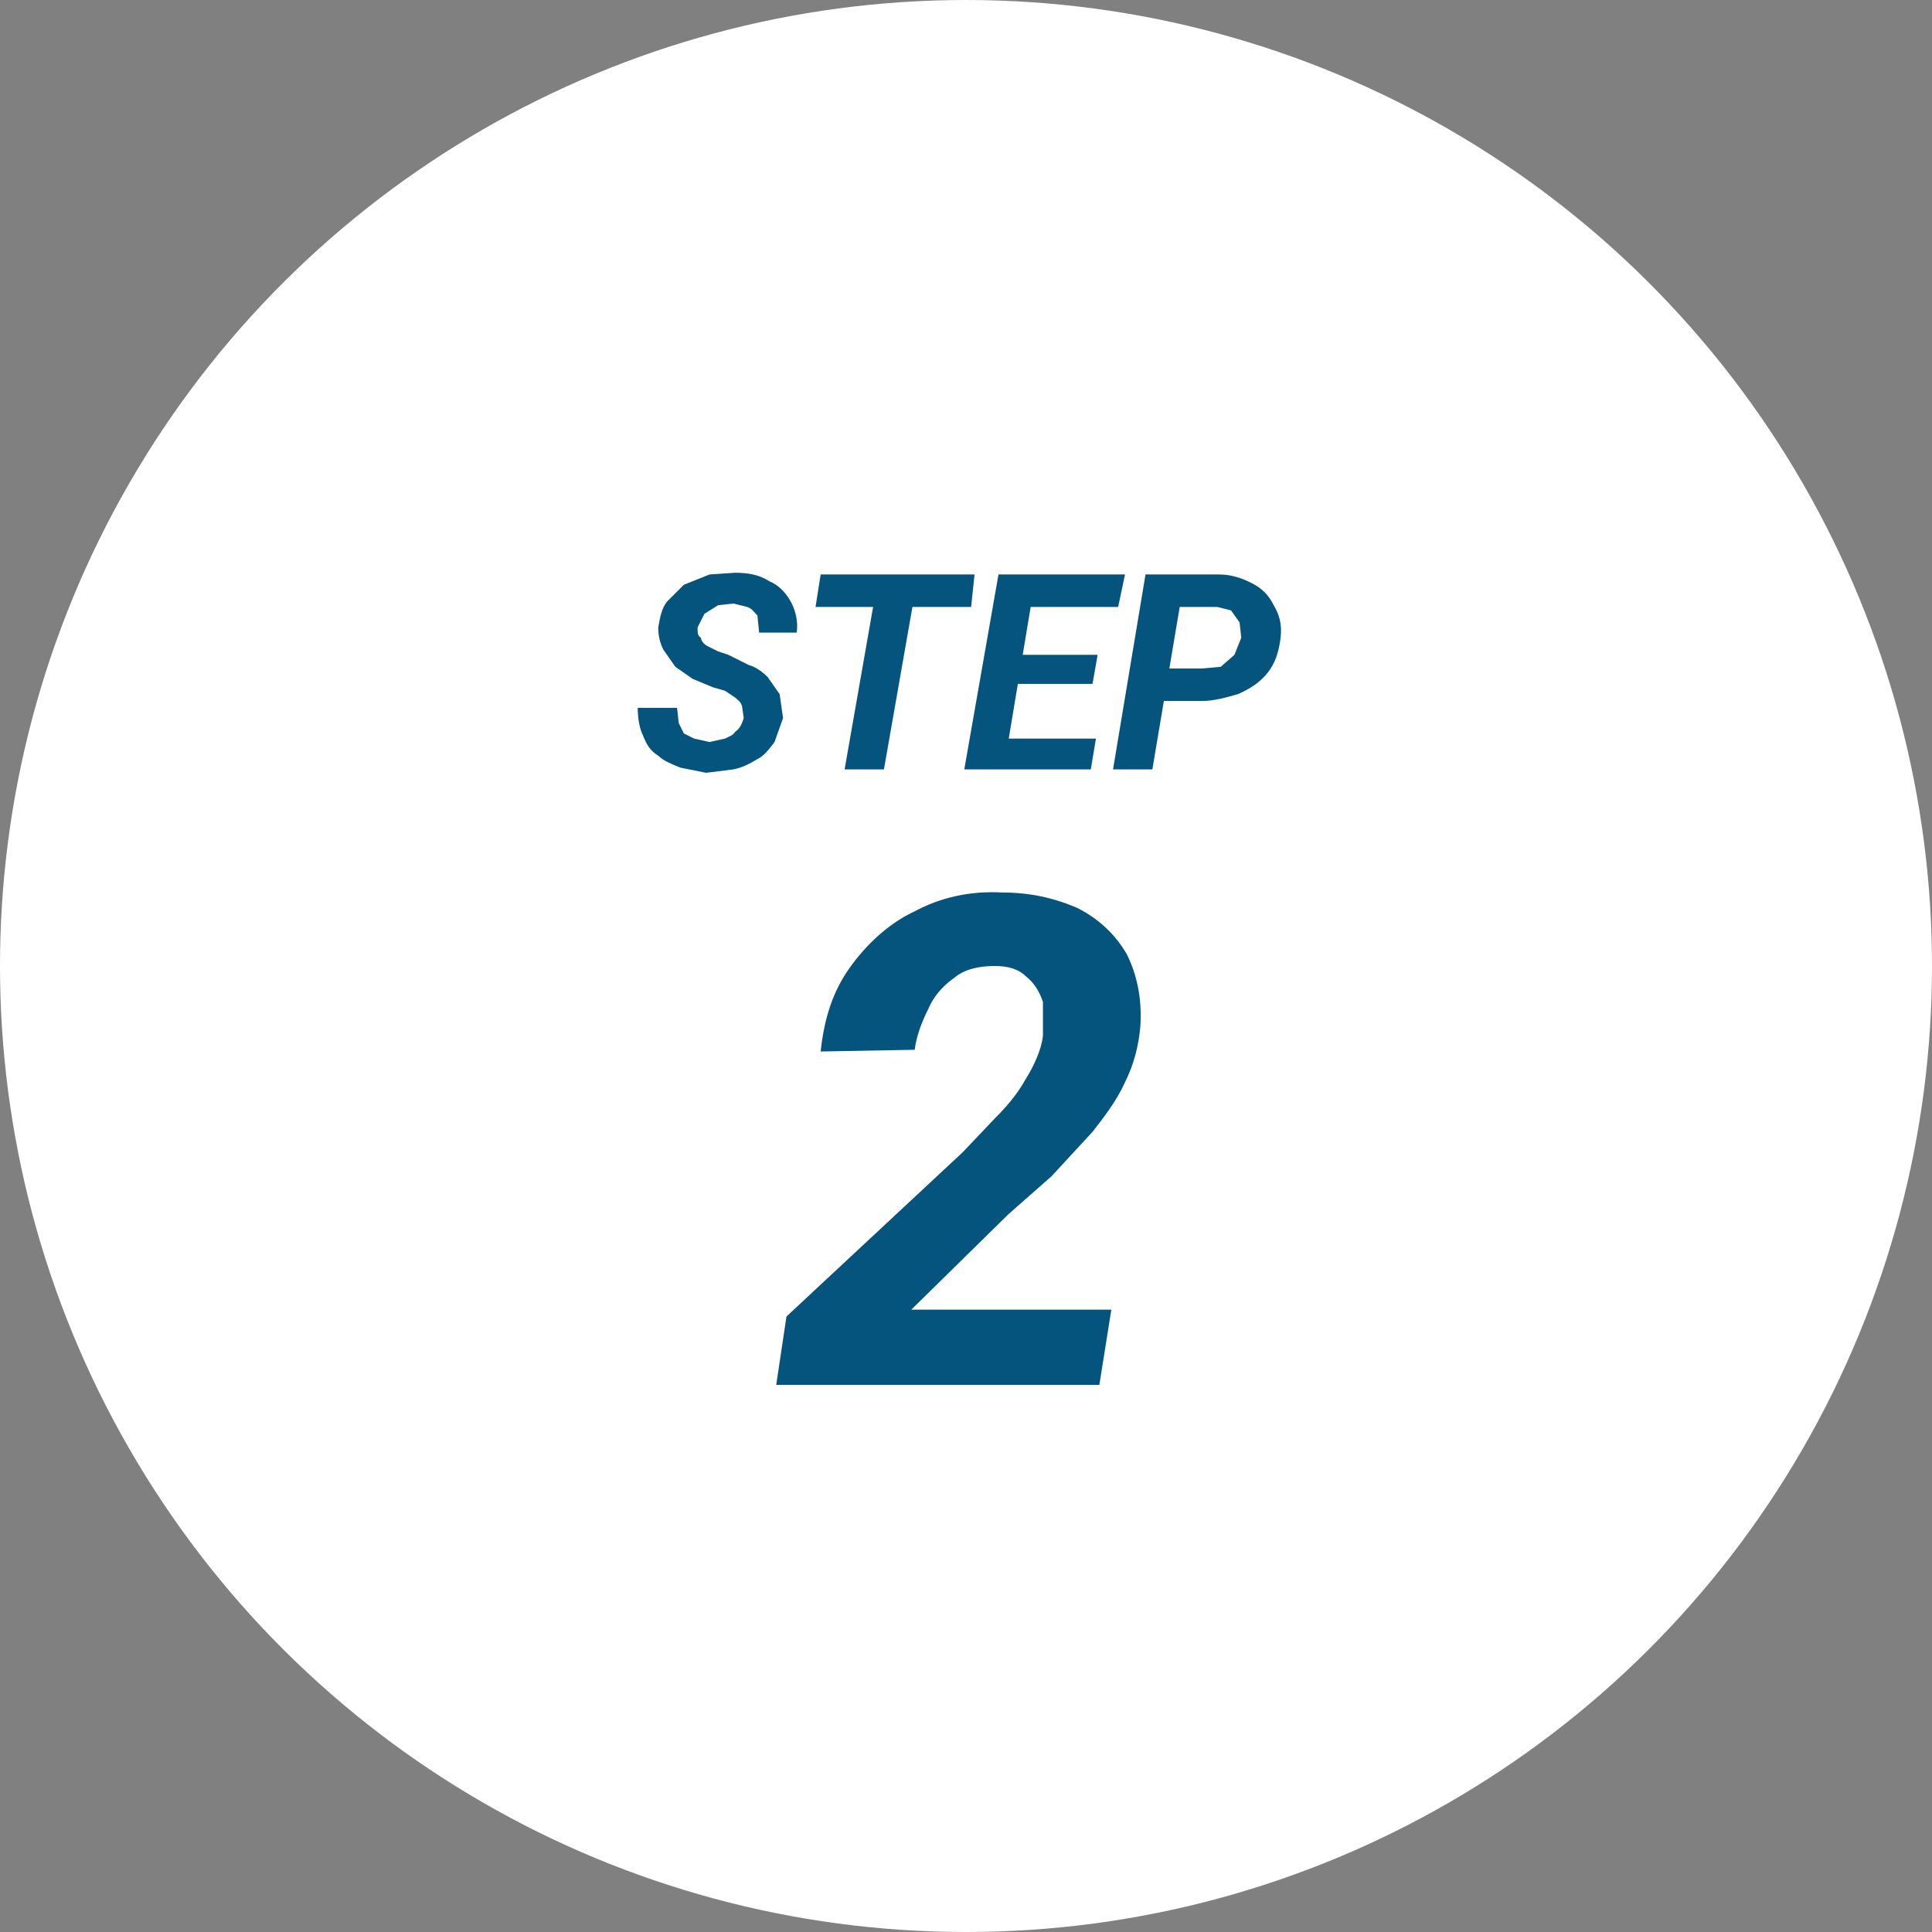
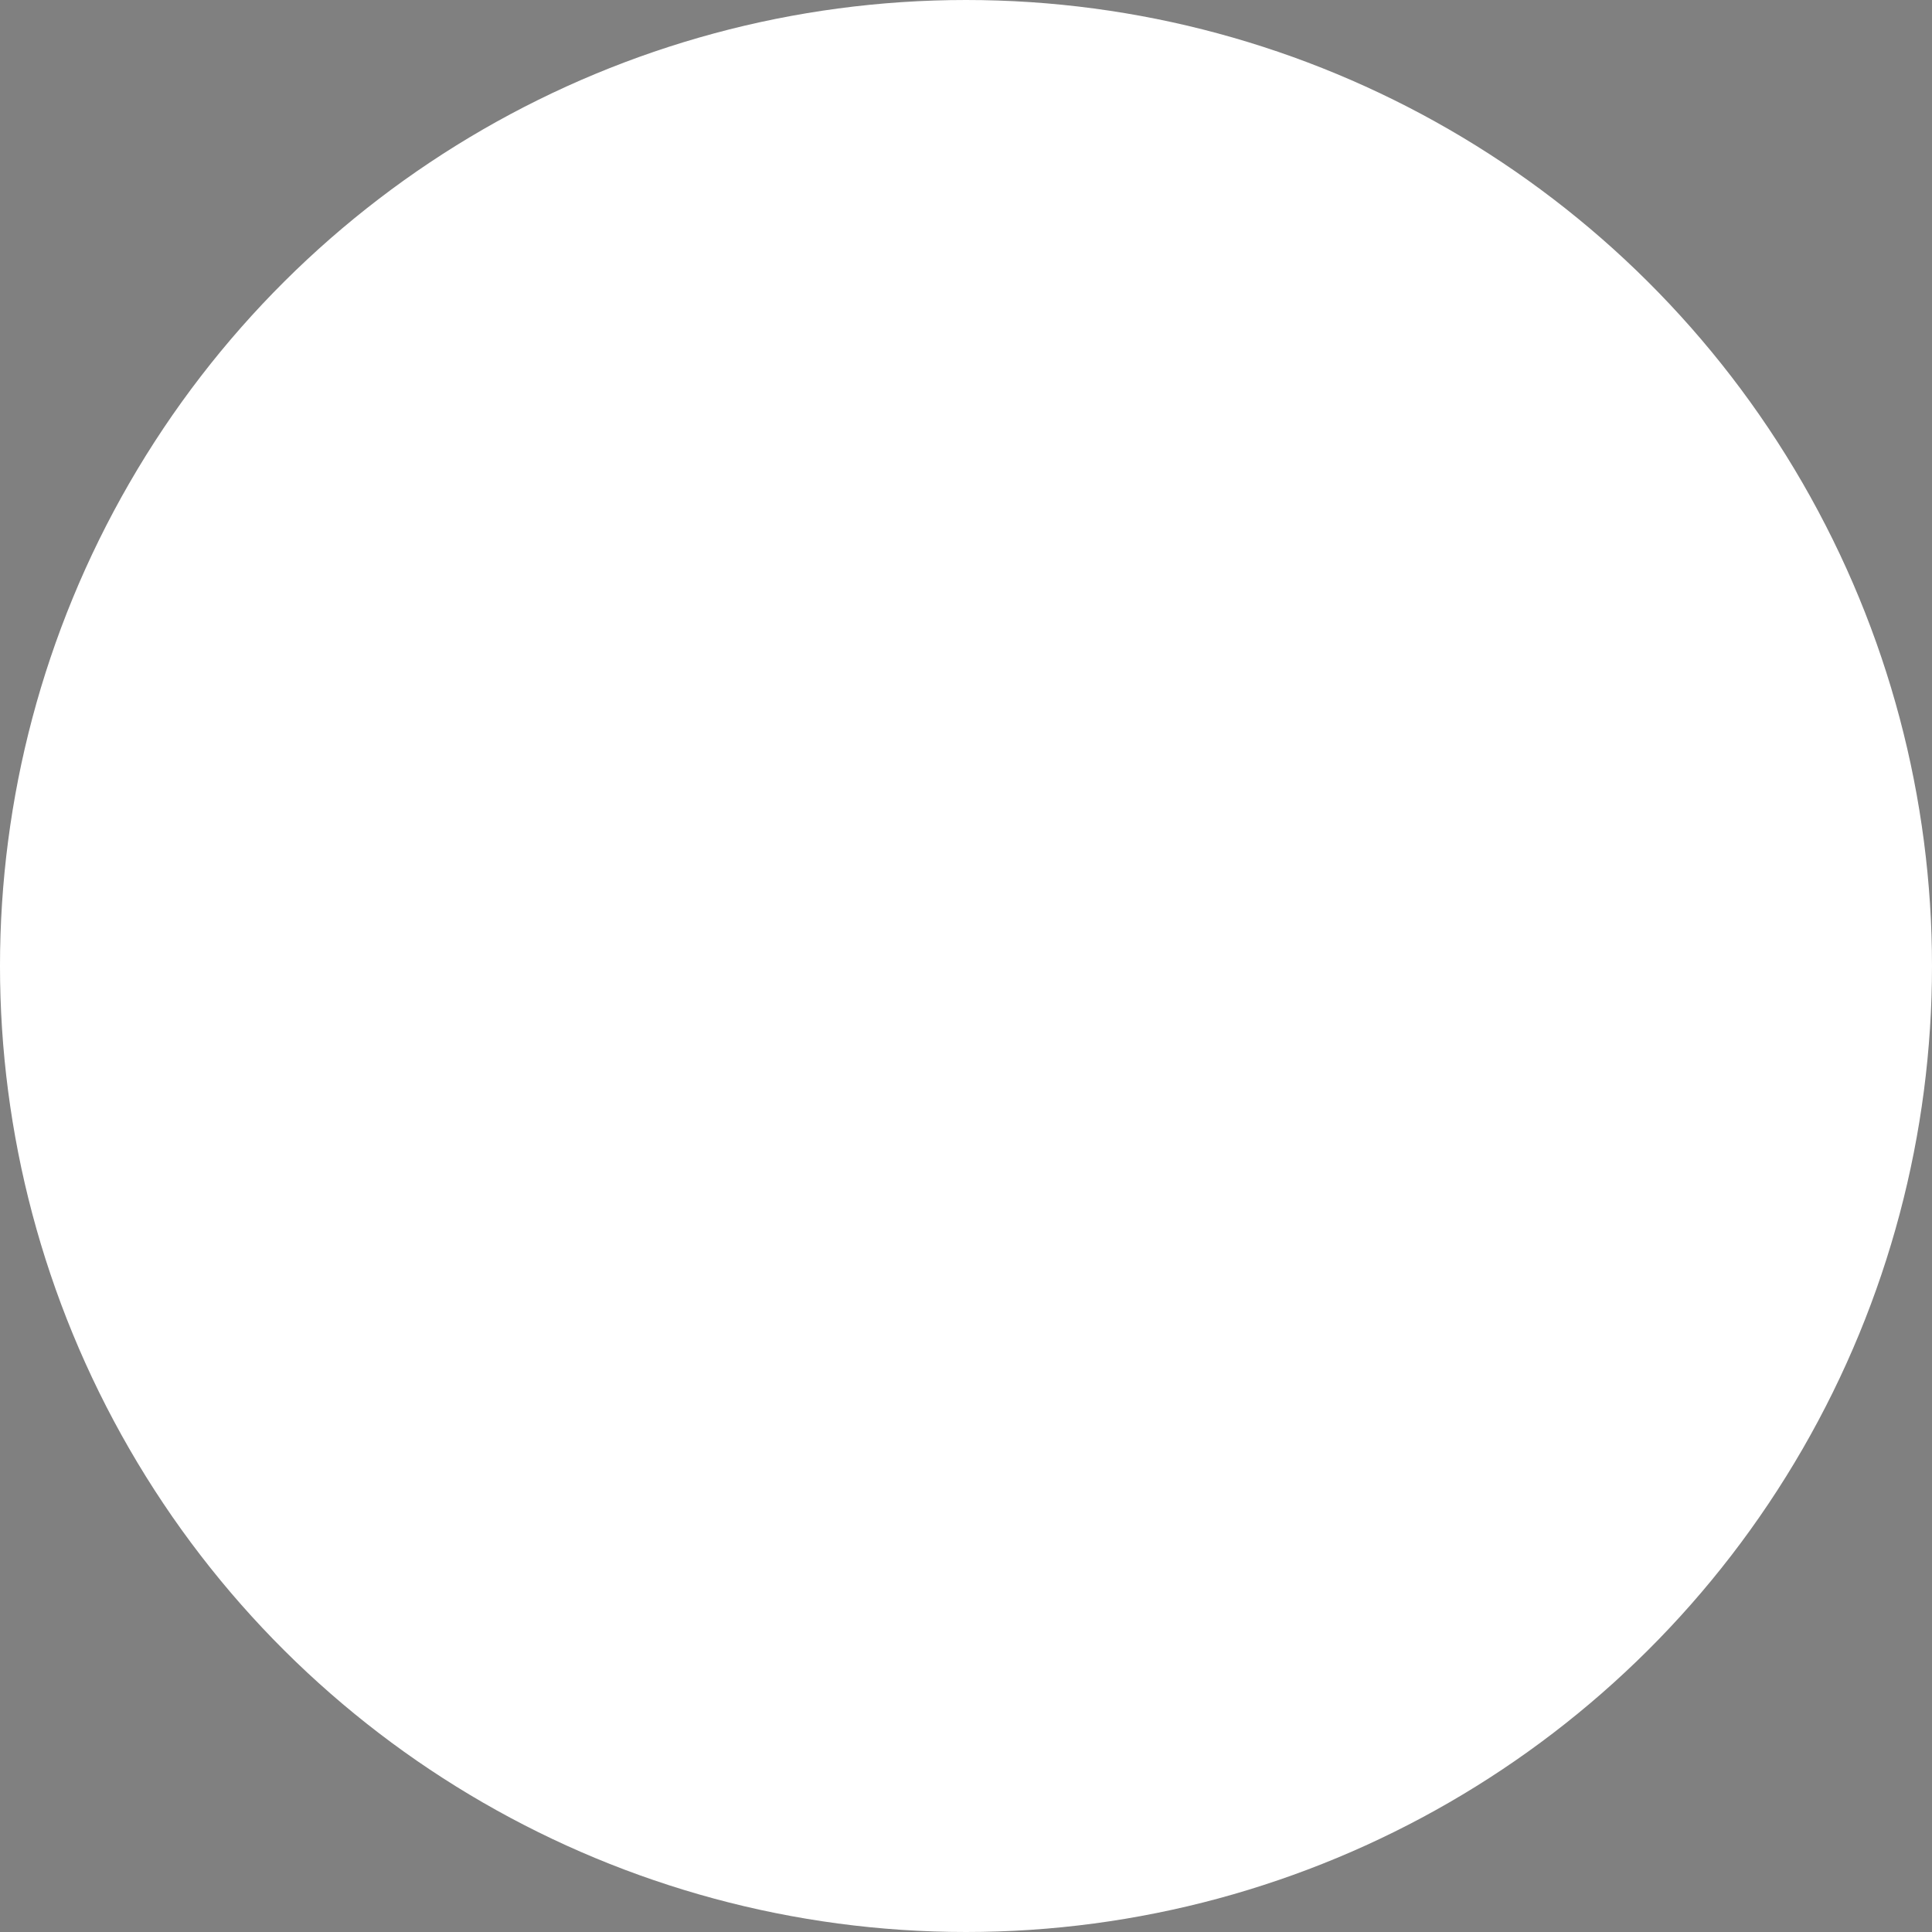
<svg xmlns="http://www.w3.org/2000/svg" width="113" height="113" fill="none">
  <rect width="100%" height="100%" fill="#808080" stroke="none" />
  <circle cx="56.5" cy="56.5" r="56.5" transform="rotate(-90 56.5 56.5)" fill="#fff" />
-   <path d="M43.5 42l-.1-.7c-.1-.3-.2-.3-.4-.5l-.6-.4-.7-.2-1.2-.5-1-.7-.7-1c-.2-.4-.3-.8-.3-1.3.1-.6.2-1.1.5-1.5l1-1 1.5-.6 1.5-.1c.7 0 1.4.1 2 .5.5.2.9.6 1.2 1.1.3.5.5 1.2.4 1.9h-2.2l-.1-1c-.2-.2-.3-.4-.6-.5l-.8-.2-.9.1-.8.5-.4.8c0 .3 0 .5.2.6 0 .2.2.4.4.5l.6.3.6.2 1.2.6c.4.1.8.4 1.1.7l.7 1 .2 1.4-.5 1.4c-.3.4-.6.8-1 1-.5.3-.9.5-1.4.6l-1.6.2-1.5-.3c-.5-.2-1-.4-1.3-.7-.5-.3-.7-.7-.9-1.2-.2-.4-.3-1-.3-1.6h2.3l.1.9.3.6.6.3.9.2.9-.2c.2-.1.5-.2.6-.4.3-.2.4-.5.5-.8zm10.2-8.4l-2 11.4h-2.3l2-11.4h2.3zm3.3 0l-.2 1.9h-9.1l.3-1.9h9zm7.1 9.6l-.3 1.8H58l.2-1.8h5.9zm-3.5-9.6L58.7 45h-2.3l2-11.4h2.2zm3.6 4.7l-.3 1.7h-5.1l.2-1.7h5.2zm1.6-4.7l-.4 1.9h-5.8l.3-1.9h5.9zm4.5 7.4h-3l.3-1.9h2.7l1.1-.1.8-.7.4-1-.1-.9-.5-.7-.8-.2H69L67.4 45h-2.3L67 33.6h4.3c.7 0 1.3.2 1.9.5.6.3 1 .7 1.3 1.3.3.5.5 1.1.4 1.9-.1.8-.3 1.5-.8 2.1-.4.5-1 .9-1.7 1.2-.7.2-1.4.4-2.1.4zM65 76.6l-.7 4.4H45.4l.6-4 10.3-9.6 1.9-2c.7-.7 1.3-1.4 1.8-2.3.5-.8.9-1.7 1-2.5v-2c-.2-.6-.5-1.1-1-1.5-.4-.4-1-.6-1.8-.6-1 0-1.8.2-2.4.7-.7.5-1.2 1.1-1.5 1.8-.4.8-.7 1.6-.8 2.4l-5.5.1c.2-1.9.7-3.5 1.7-4.9 1-1.4 2.3-2.6 3.8-3.3 1.5-.8 3.2-1.2 5.1-1.1 1.6 0 3 .3 4.4.9 1.2.6 2.2 1.5 2.9 2.7.6 1.2.9 2.6.8 4.2-.1 1.2-.4 2.3-.9 3.3-.5 1.1-1.2 2-1.9 2.9l-2.4 2.6L59 71l-5.7 5.6H65z" fill="#04547D" />
</svg>